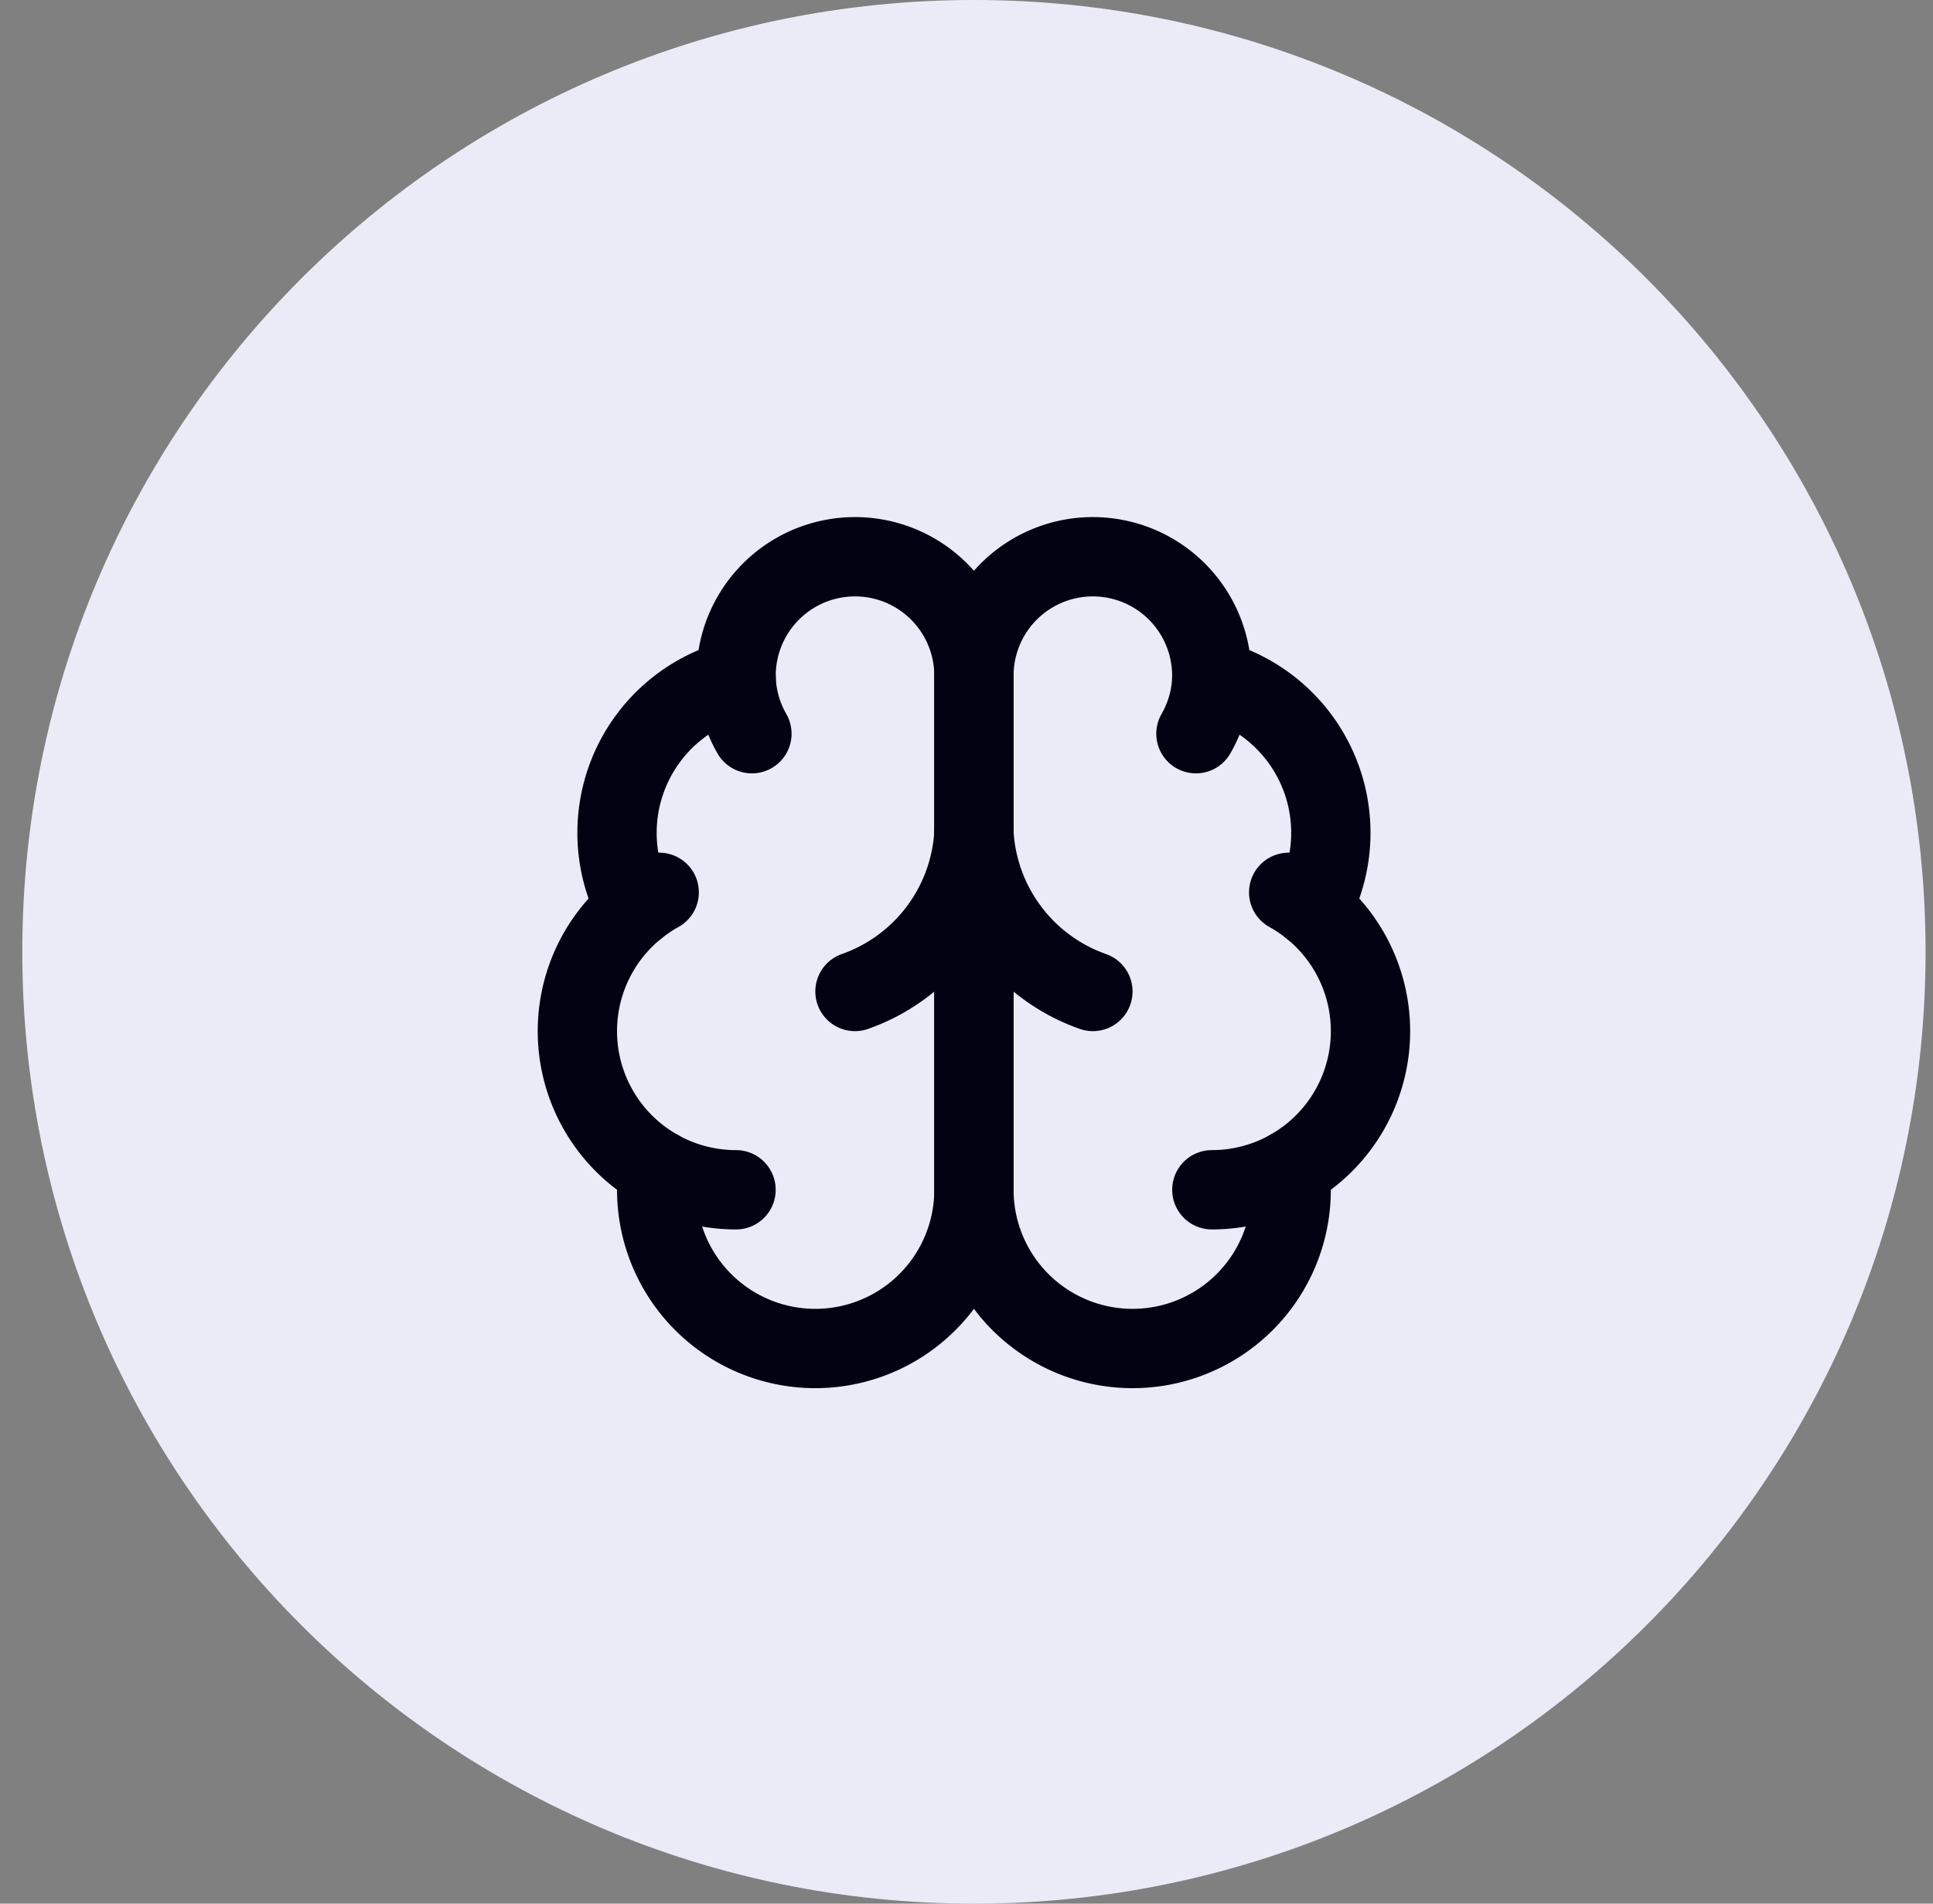
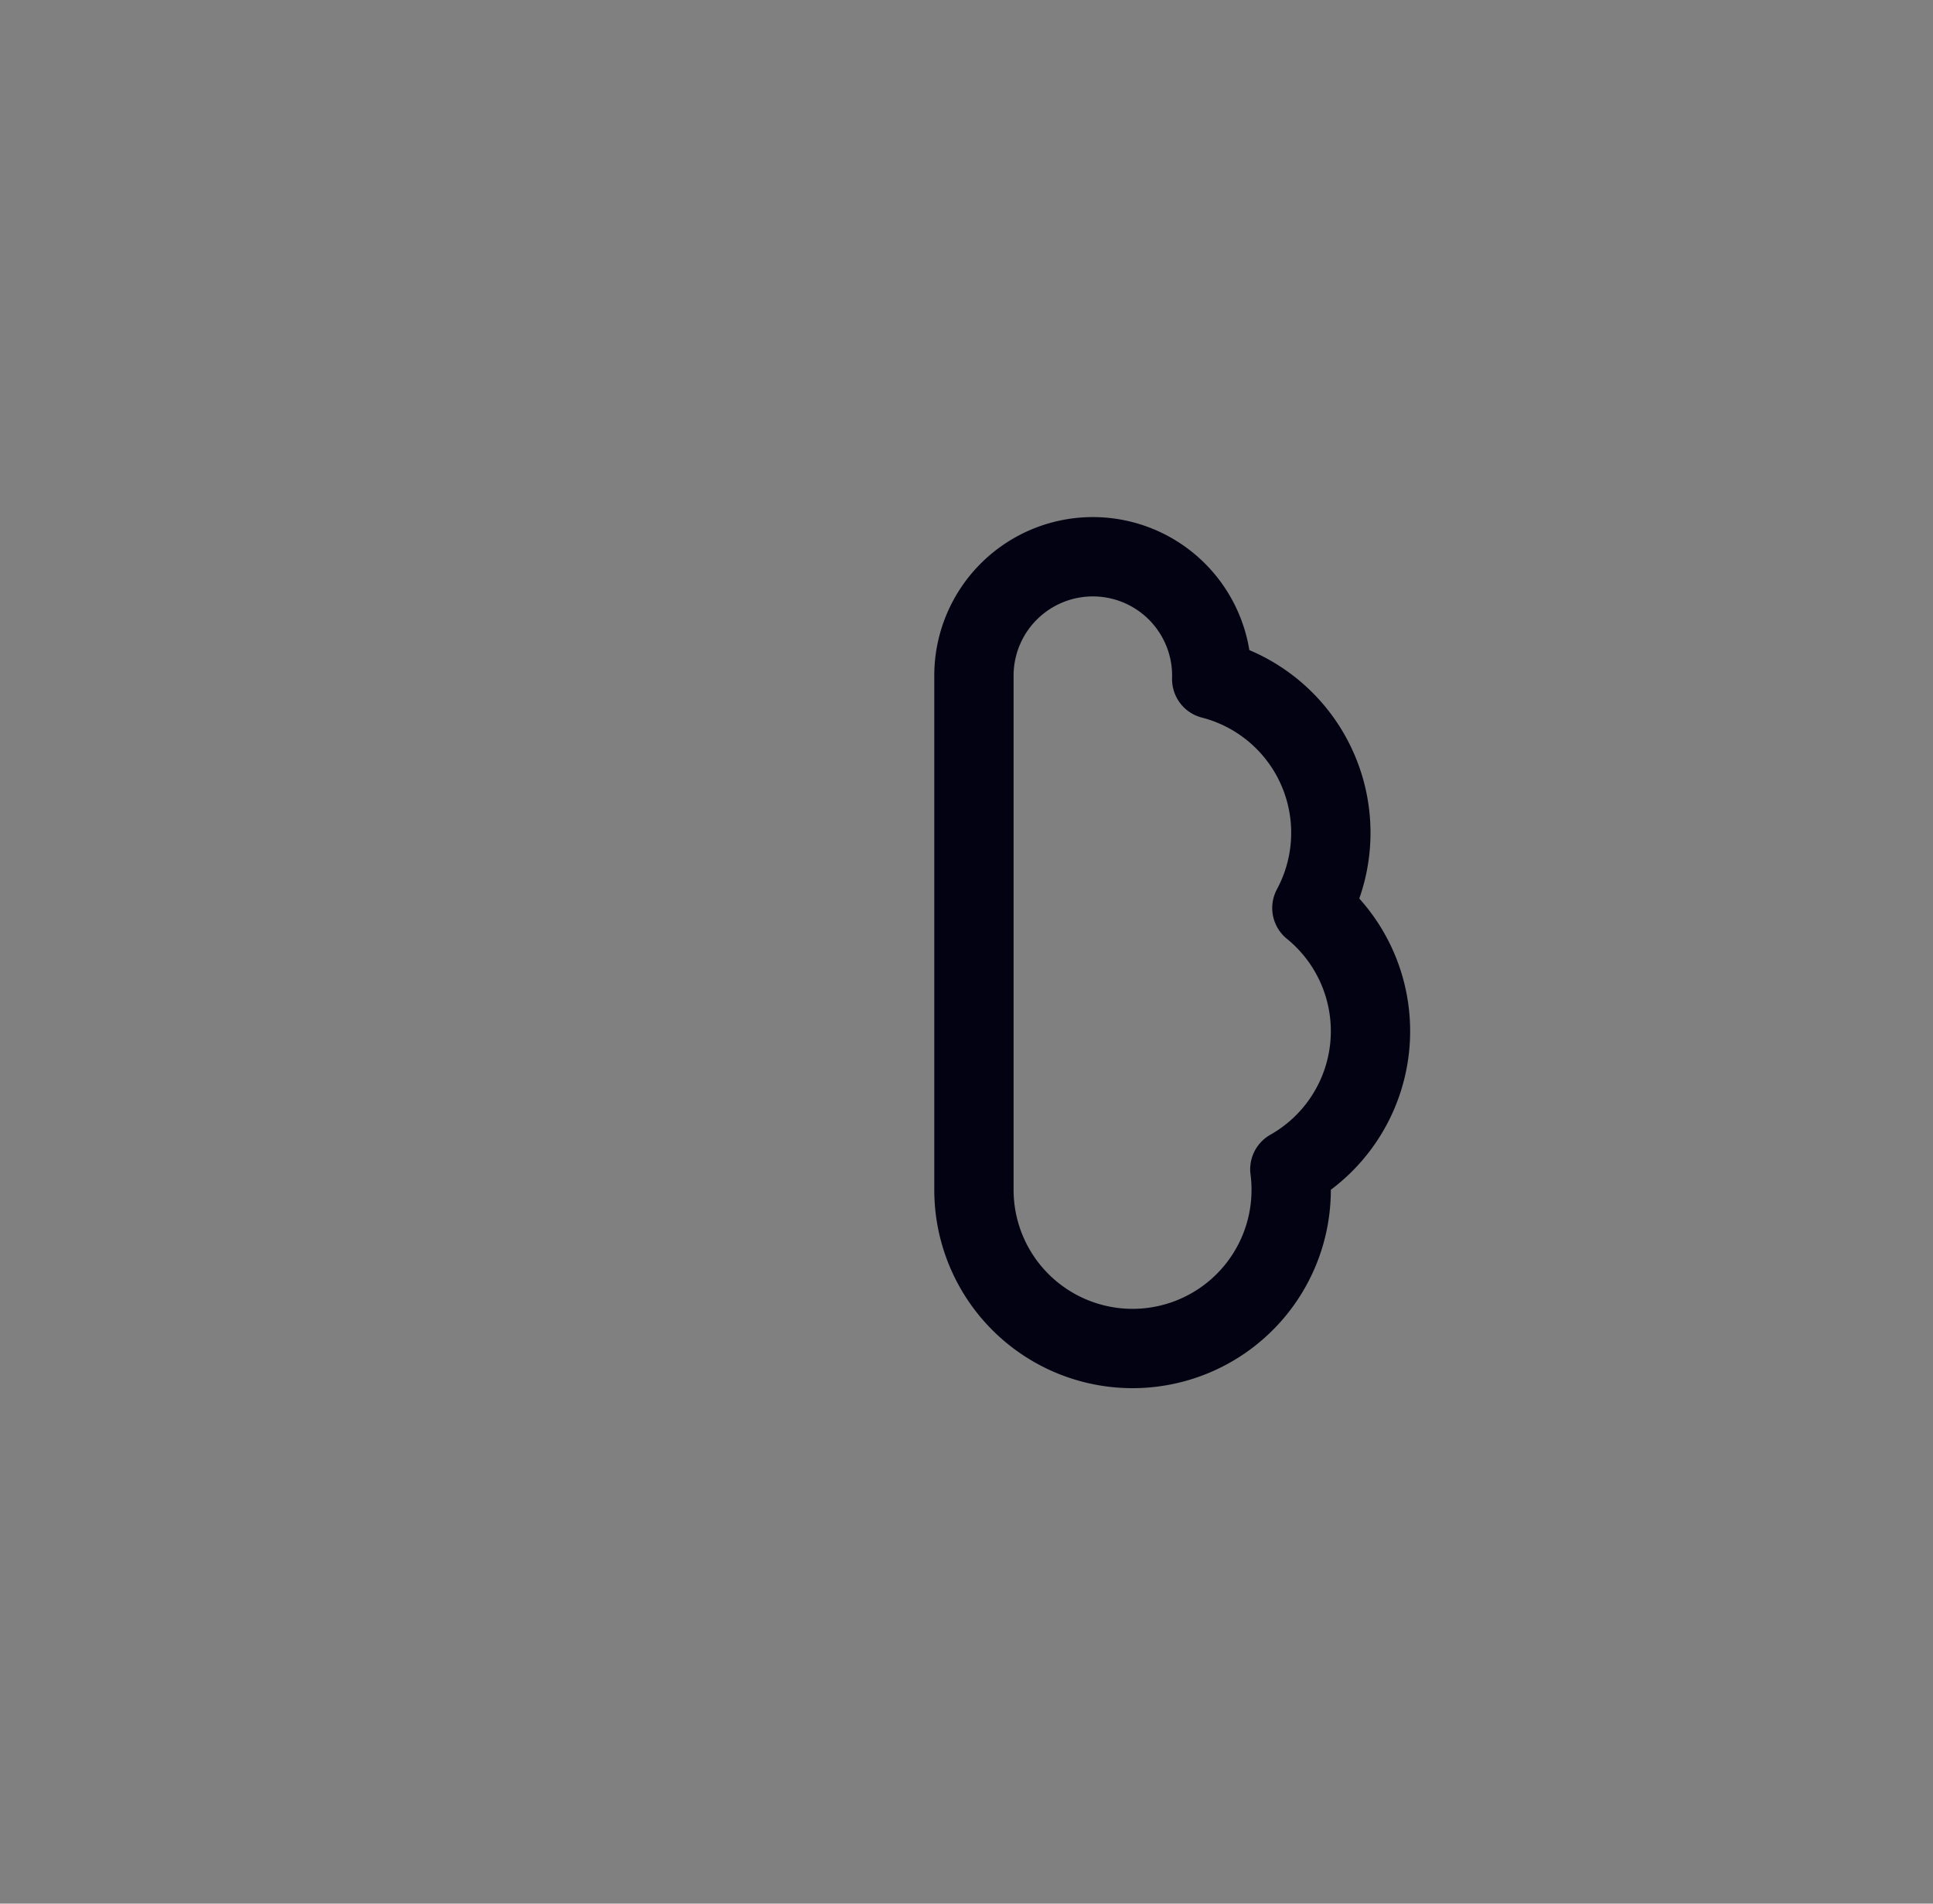
<svg xmlns="http://www.w3.org/2000/svg" width="65" height="64" fill="none">
  <rect width="100%" height="100%" fill="#808080" stroke="none" />
-   <path fill="#EBEBF8" d="M.75 32c0-17.673 14.327-32 32-32 17.673 0 32 14.327 32 32 0 17.673-14.327 32-32 32-17.673 0-32-14.327-32-32Z" />
-   <path stroke="#030213" stroke-linecap="round" stroke-linejoin="round" stroke-width="2.667" d="M32.75 22.667a3.999 3.999 0 1 0-7.996.166 5.333 5.333 0 0 0-3.368 7.694 5.333 5.333 0 0 0 .741 8.784A5.334 5.334 0 1 0 32.75 40V22.666Z" />
  <path stroke="#030213" stroke-linecap="round" stroke-linejoin="round" stroke-width="2.667" d="M32.75 22.667a3.999 3.999 0 1 1 7.996.166 5.333 5.333 0 0 1 3.368 7.694 5.333 5.333 0 0 1-.741 8.784A5.334 5.334 0 1 1 32.75 40V22.666Z" />
-   <path stroke="#030213" stroke-linecap="round" stroke-linejoin="round" stroke-width="2.667" d="M36.75 33.333a6 6 0 0 1-4-5.333 6 6 0 0 1-4 5.333m11.465-8.666a4 4 0 0 0 .532-1.834m-15.993 0c.026.645.208 1.274.53 1.834m-3.898 5.861a5.33 5.33 0 0 1 .78-.528m21.168 0c.275.153.536.33.78.528M24.75 40a5.334 5.334 0 0 1-2.623-.688m21.246 0c-.8.451-1.704.688-2.623.688" />
</svg>